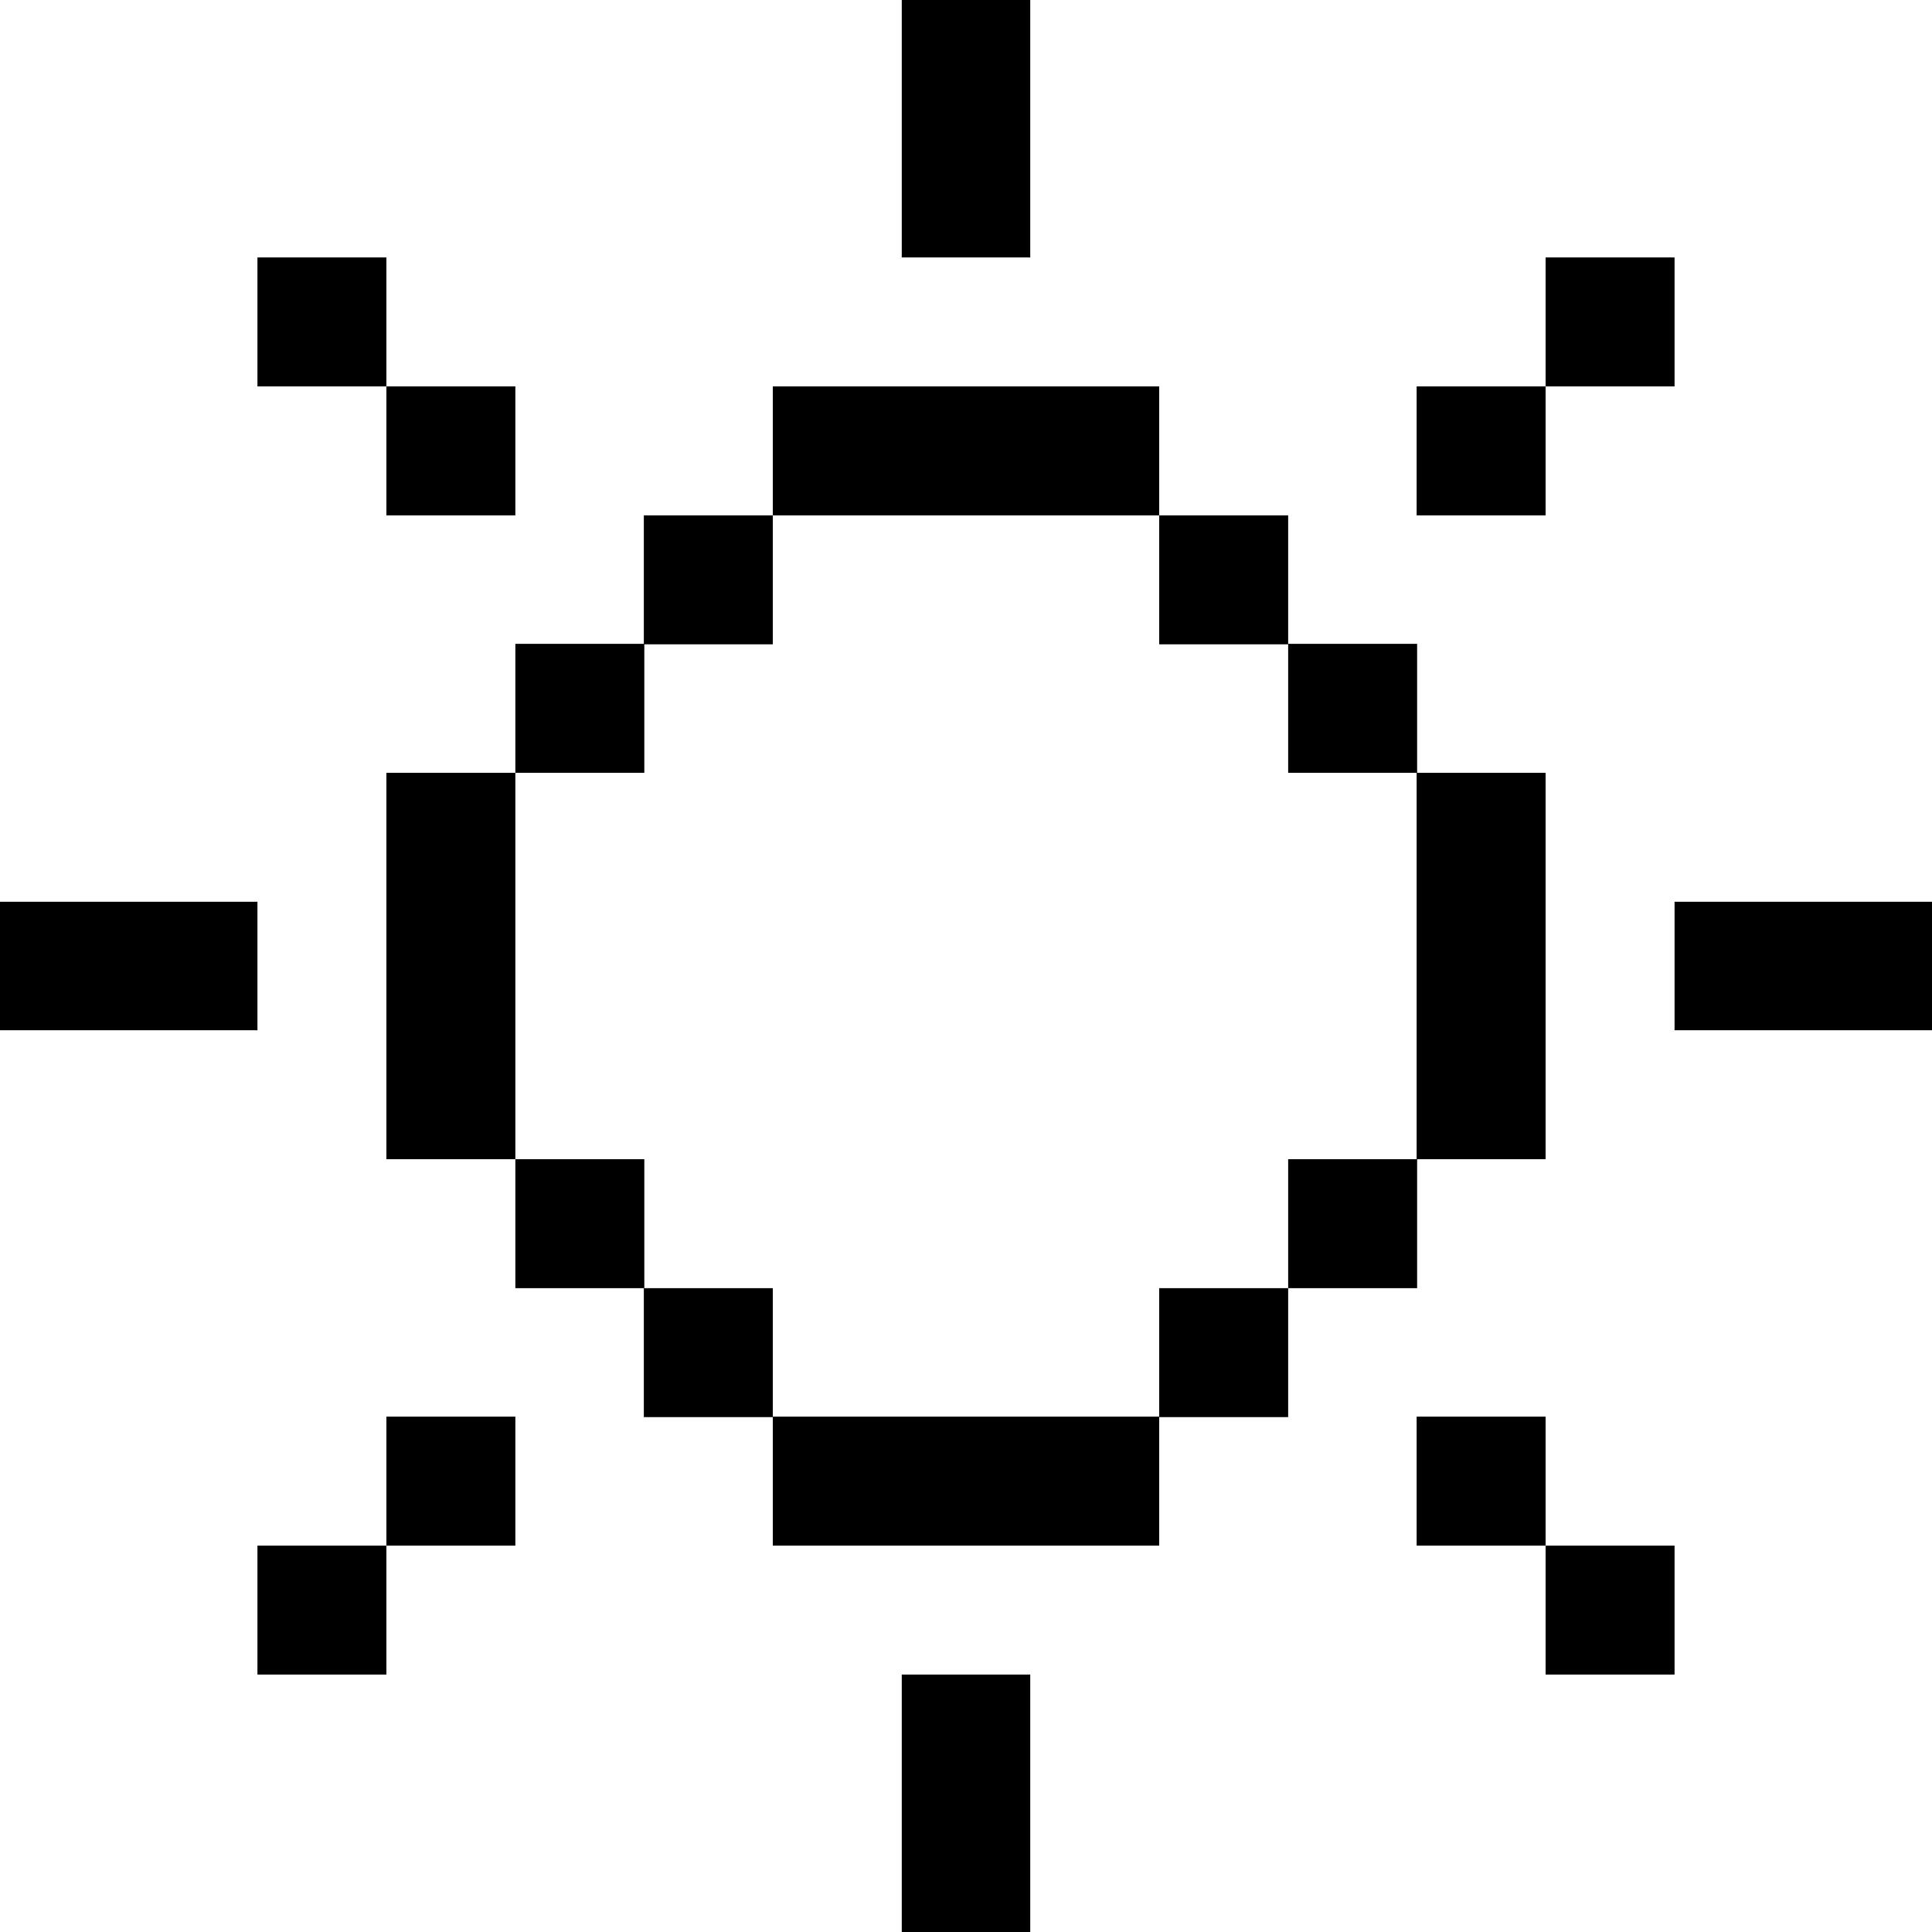
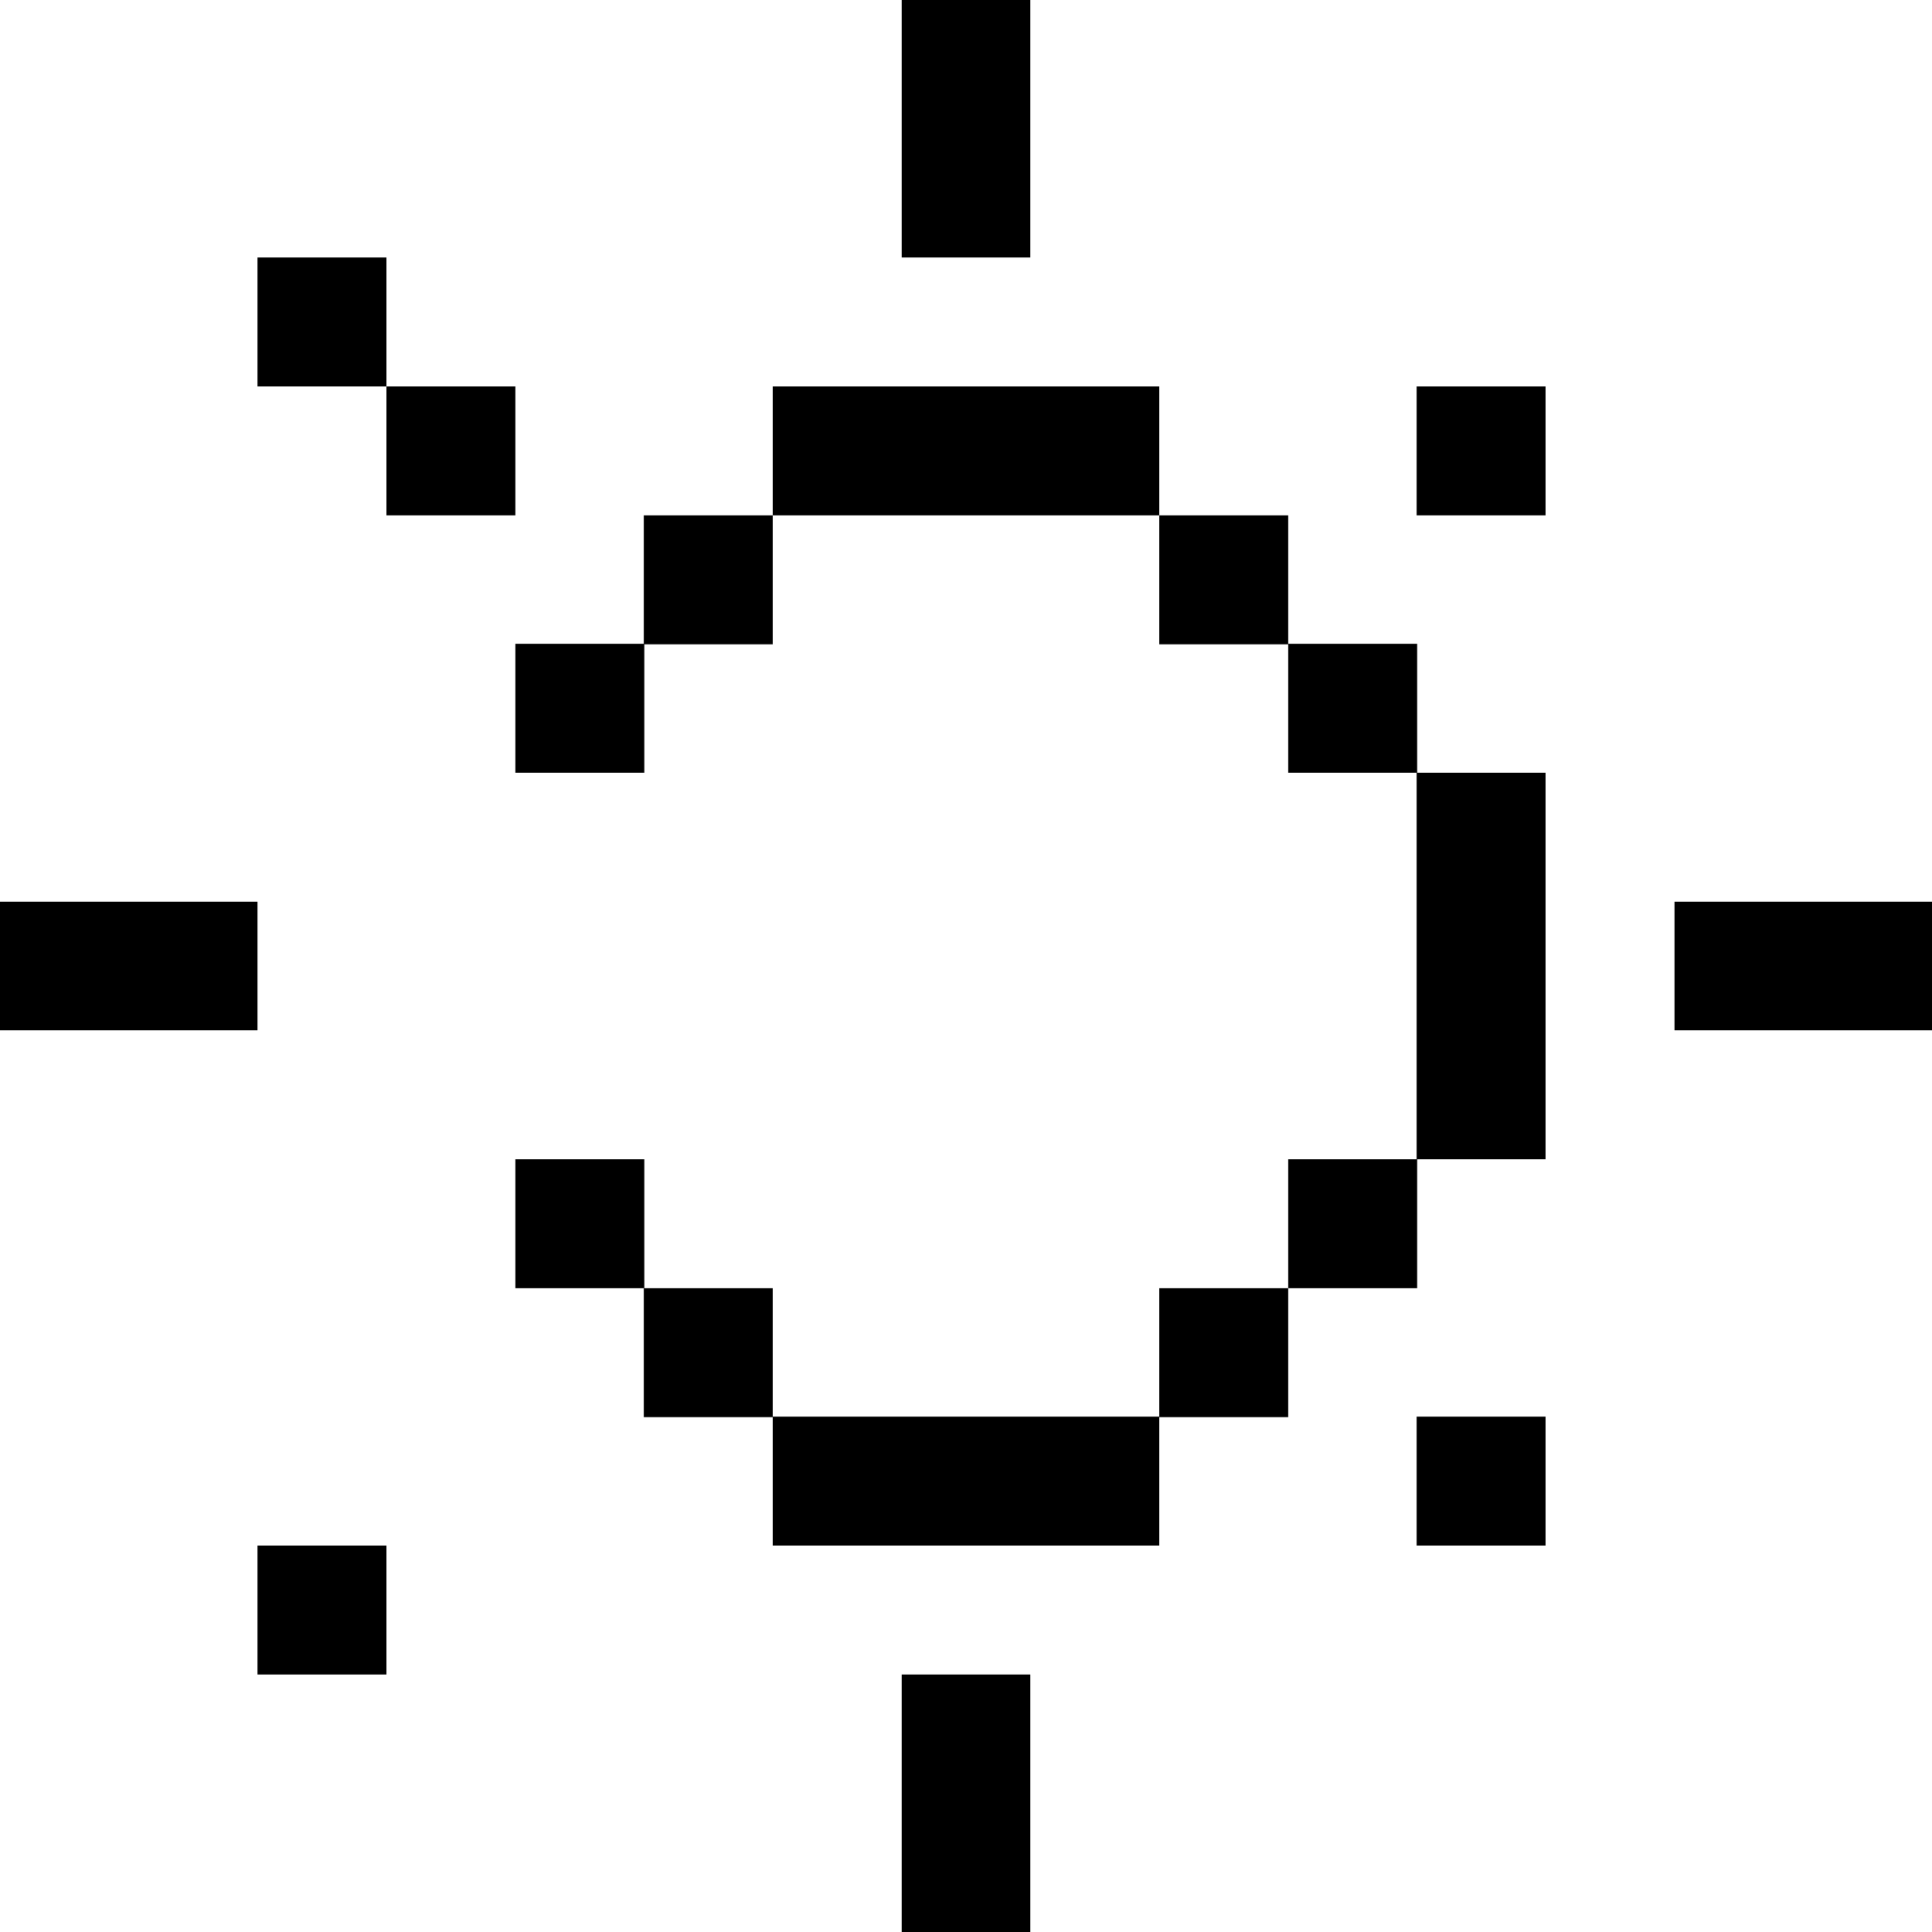
<svg xmlns="http://www.w3.org/2000/svg" fill="#000000" width="800px" height="800px" viewBox="0 0 400 400" id="Light" version="1.1" xml:space="preserve">
  <g id="XMLID_41_">
    <polygon id="XMLID_43_" points="213.3,26.7 213.3,0 186.7,0 186.7,26.7 186.7,53.3 213.3,53.3  " />
    <rect height="26.7" id="XMLID_67_" width="26.7" x="53.3" y="53.3" />
-     <rect height="26.7" id="XMLID_68_" width="26.7" x="320" y="53.3" />
    <rect height="26.7" id="XMLID_69_" width="26.7" x="80" y="80" />
    <polygon id="XMLID_70_" points="213.3,106.7 240,106.7 240,80 213.3,80 186.7,80 160,80 160,106.7 186.7,106.7  " />
    <rect height="26.7" id="XMLID_71_" width="26.7" x="293.3" y="80" />
    <rect height="26.7" id="XMLID_72_" width="26.7" x="133.3" y="106.7" />
    <rect height="26.7" id="XMLID_73_" width="26.7" x="240" y="106.7" />
    <rect height="26.7" id="XMLID_74_" width="26.7" x="106.7" y="133.3" />
    <rect height="26.7" id="XMLID_75_" width="26.7" x="266.7" y="133.3" />
    <polygon id="XMLID_76_" points="53.3,186.7 26.7,186.7 0,186.7 0,213.3 26.7,213.3 53.3,213.3  " />
-     <polygon id="XMLID_77_" points="106.7,186.7 106.7,160 80,160 80,186.7 80,213.3 80,240 106.7,240 106.7,213.3  " />
    <polygon id="XMLID_78_" points="293.3,213.3 293.3,240 320,240 320,213.3 320,186.7 320,160 293.3,160 293.3,186.7  " />
    <polygon id="XMLID_79_" points="373.3,186.7 346.7,186.7 346.7,213.3 373.3,213.3 400,213.3 400,186.7  " />
    <rect height="26.7" id="XMLID_80_" width="26.7" x="106.7" y="240" />
    <rect height="26.7" id="XMLID_81_" width="26.7" x="266.7" y="240" />
    <rect height="26.7" id="XMLID_82_" width="26.7" x="133.3" y="266.7" />
    <rect height="26.7" id="XMLID_83_" width="26.7" x="240" y="266.7" />
-     <rect height="26.7" id="XMLID_84_" width="26.7" x="80" y="293.3" />
    <polygon id="XMLID_85_" points="186.7,293.3 160,293.3 160,320 186.7,320 213.3,320 240,320 240,293.3 213.3,293.3  " />
    <rect height="26.7" id="XMLID_86_" width="26.7" x="293.3" y="293.3" />
    <rect height="26.7" id="XMLID_87_" width="26.7" x="53.3" y="320" />
-     <rect height="26.7" id="XMLID_88_" width="26.7" x="320" y="320" />
    <polygon id="XMLID_89_" points="186.7,373.3 186.7,400 213.3,400 213.3,373.3 213.3,346.7 186.7,346.7  " />
  </g>
</svg>